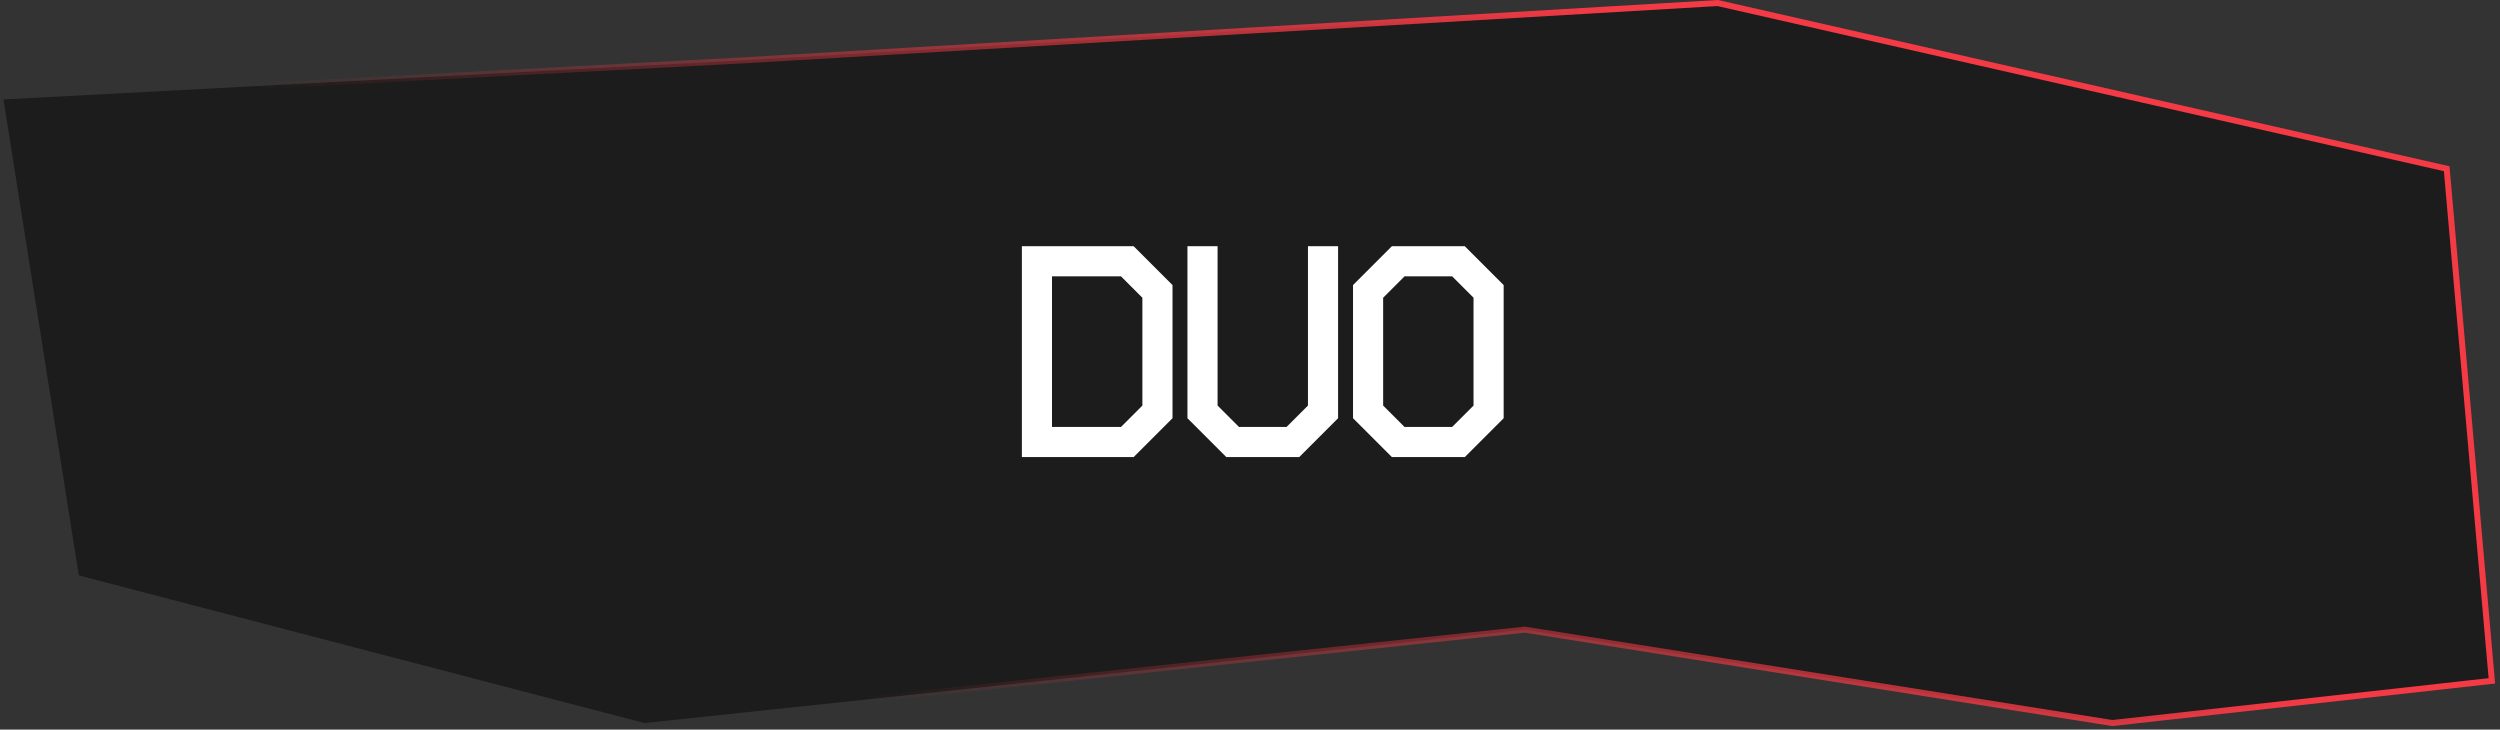
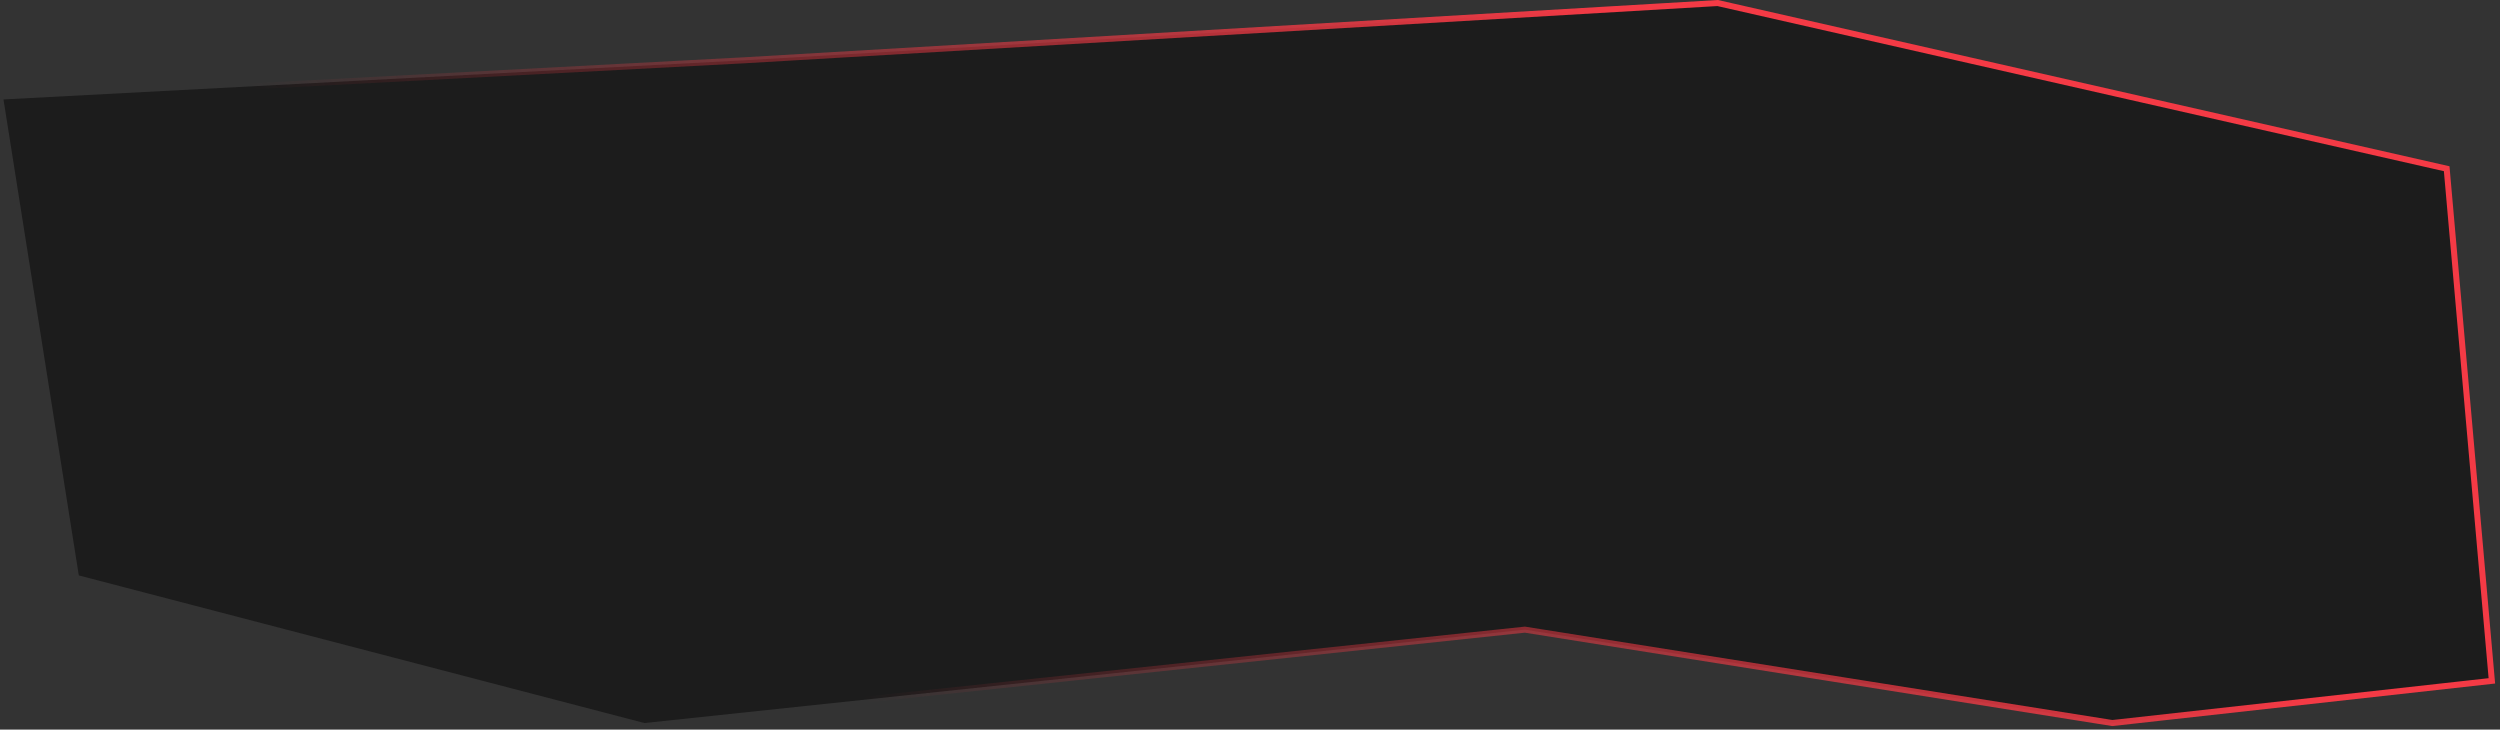
<svg xmlns="http://www.w3.org/2000/svg" width="257" height="75" viewBox="0 0 257 75" fill="none">
  <rect x="0" y="0" width="257" height="75" fill="#333333" stroke="none" />
  <path d="M156.753 64.728L217.143 74.328L256.164 69.992L251.519 17.345L176.573 0.312L76.543 6.196L0.358 10.222L8.101 59.153L66.246 74.328L156.753 64.728Z" fill="#1C1C1C" stroke="url(#paint0_linear_798_10685)" stroke-width="0.619" />
-   <path d="M105.049 25.31H116.539L120.534 29.305V42.993L116.539 46.988H105.049V25.31ZM108.146 28.407V43.891H115.238L117.437 41.693V30.606L115.238 28.407H108.146ZM122.07 25.31H125.167V41.693L127.366 43.891H132.259L134.458 41.693V25.31H137.555V42.993L133.56 46.988H126.065L122.07 42.993V25.31ZM139.091 29.305L143.086 25.31H150.581L154.576 29.305V42.993L150.581 46.988H143.086L139.091 42.993V29.305ZM144.387 28.407L142.188 30.606V41.693L144.387 43.891H149.28L151.479 41.693V30.606L149.28 28.407H144.387Z" fill="white" />
  <defs>
    <linearGradient id="paint0_linear_798_10685" x1="165.269" y1="0.312" x2="91.253" y2="74.328" gradientUnits="userSpaceOnUse">
      <stop stop-color="#F43A45" />
      <stop offset="1" stop-color="#F43A45" stop-opacity="0" />
    </linearGradient>
  </defs>
</svg>